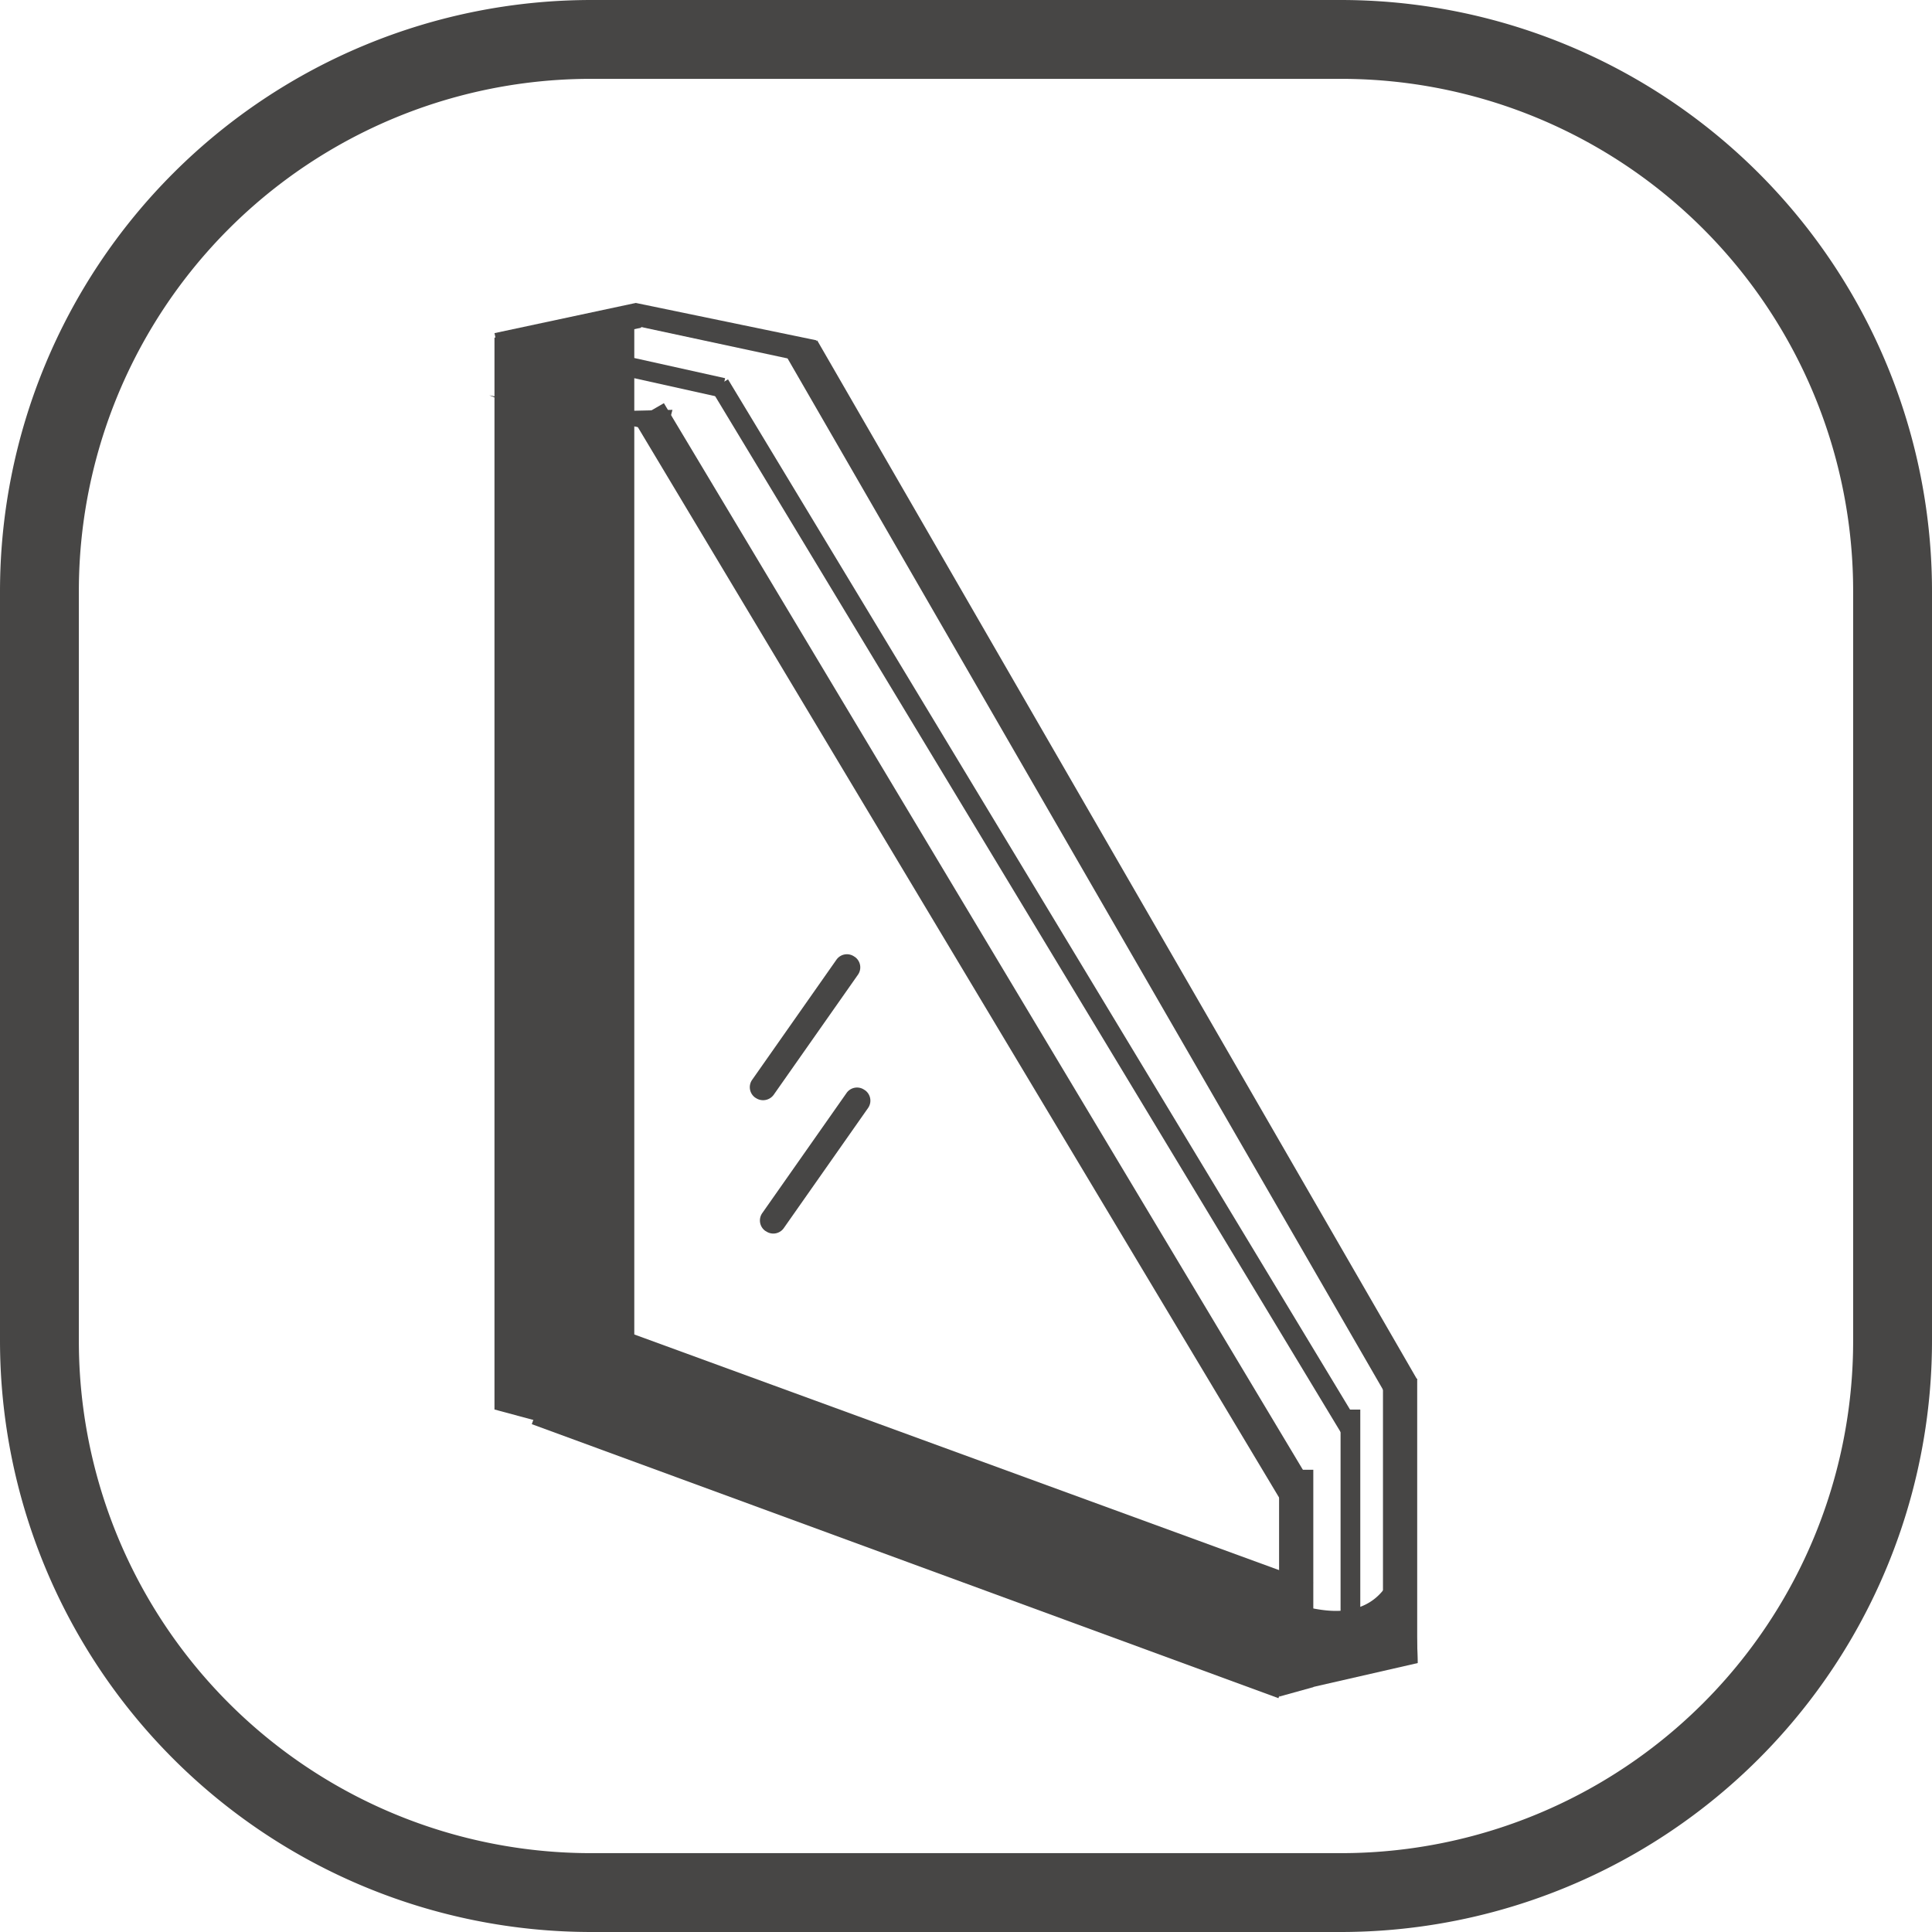
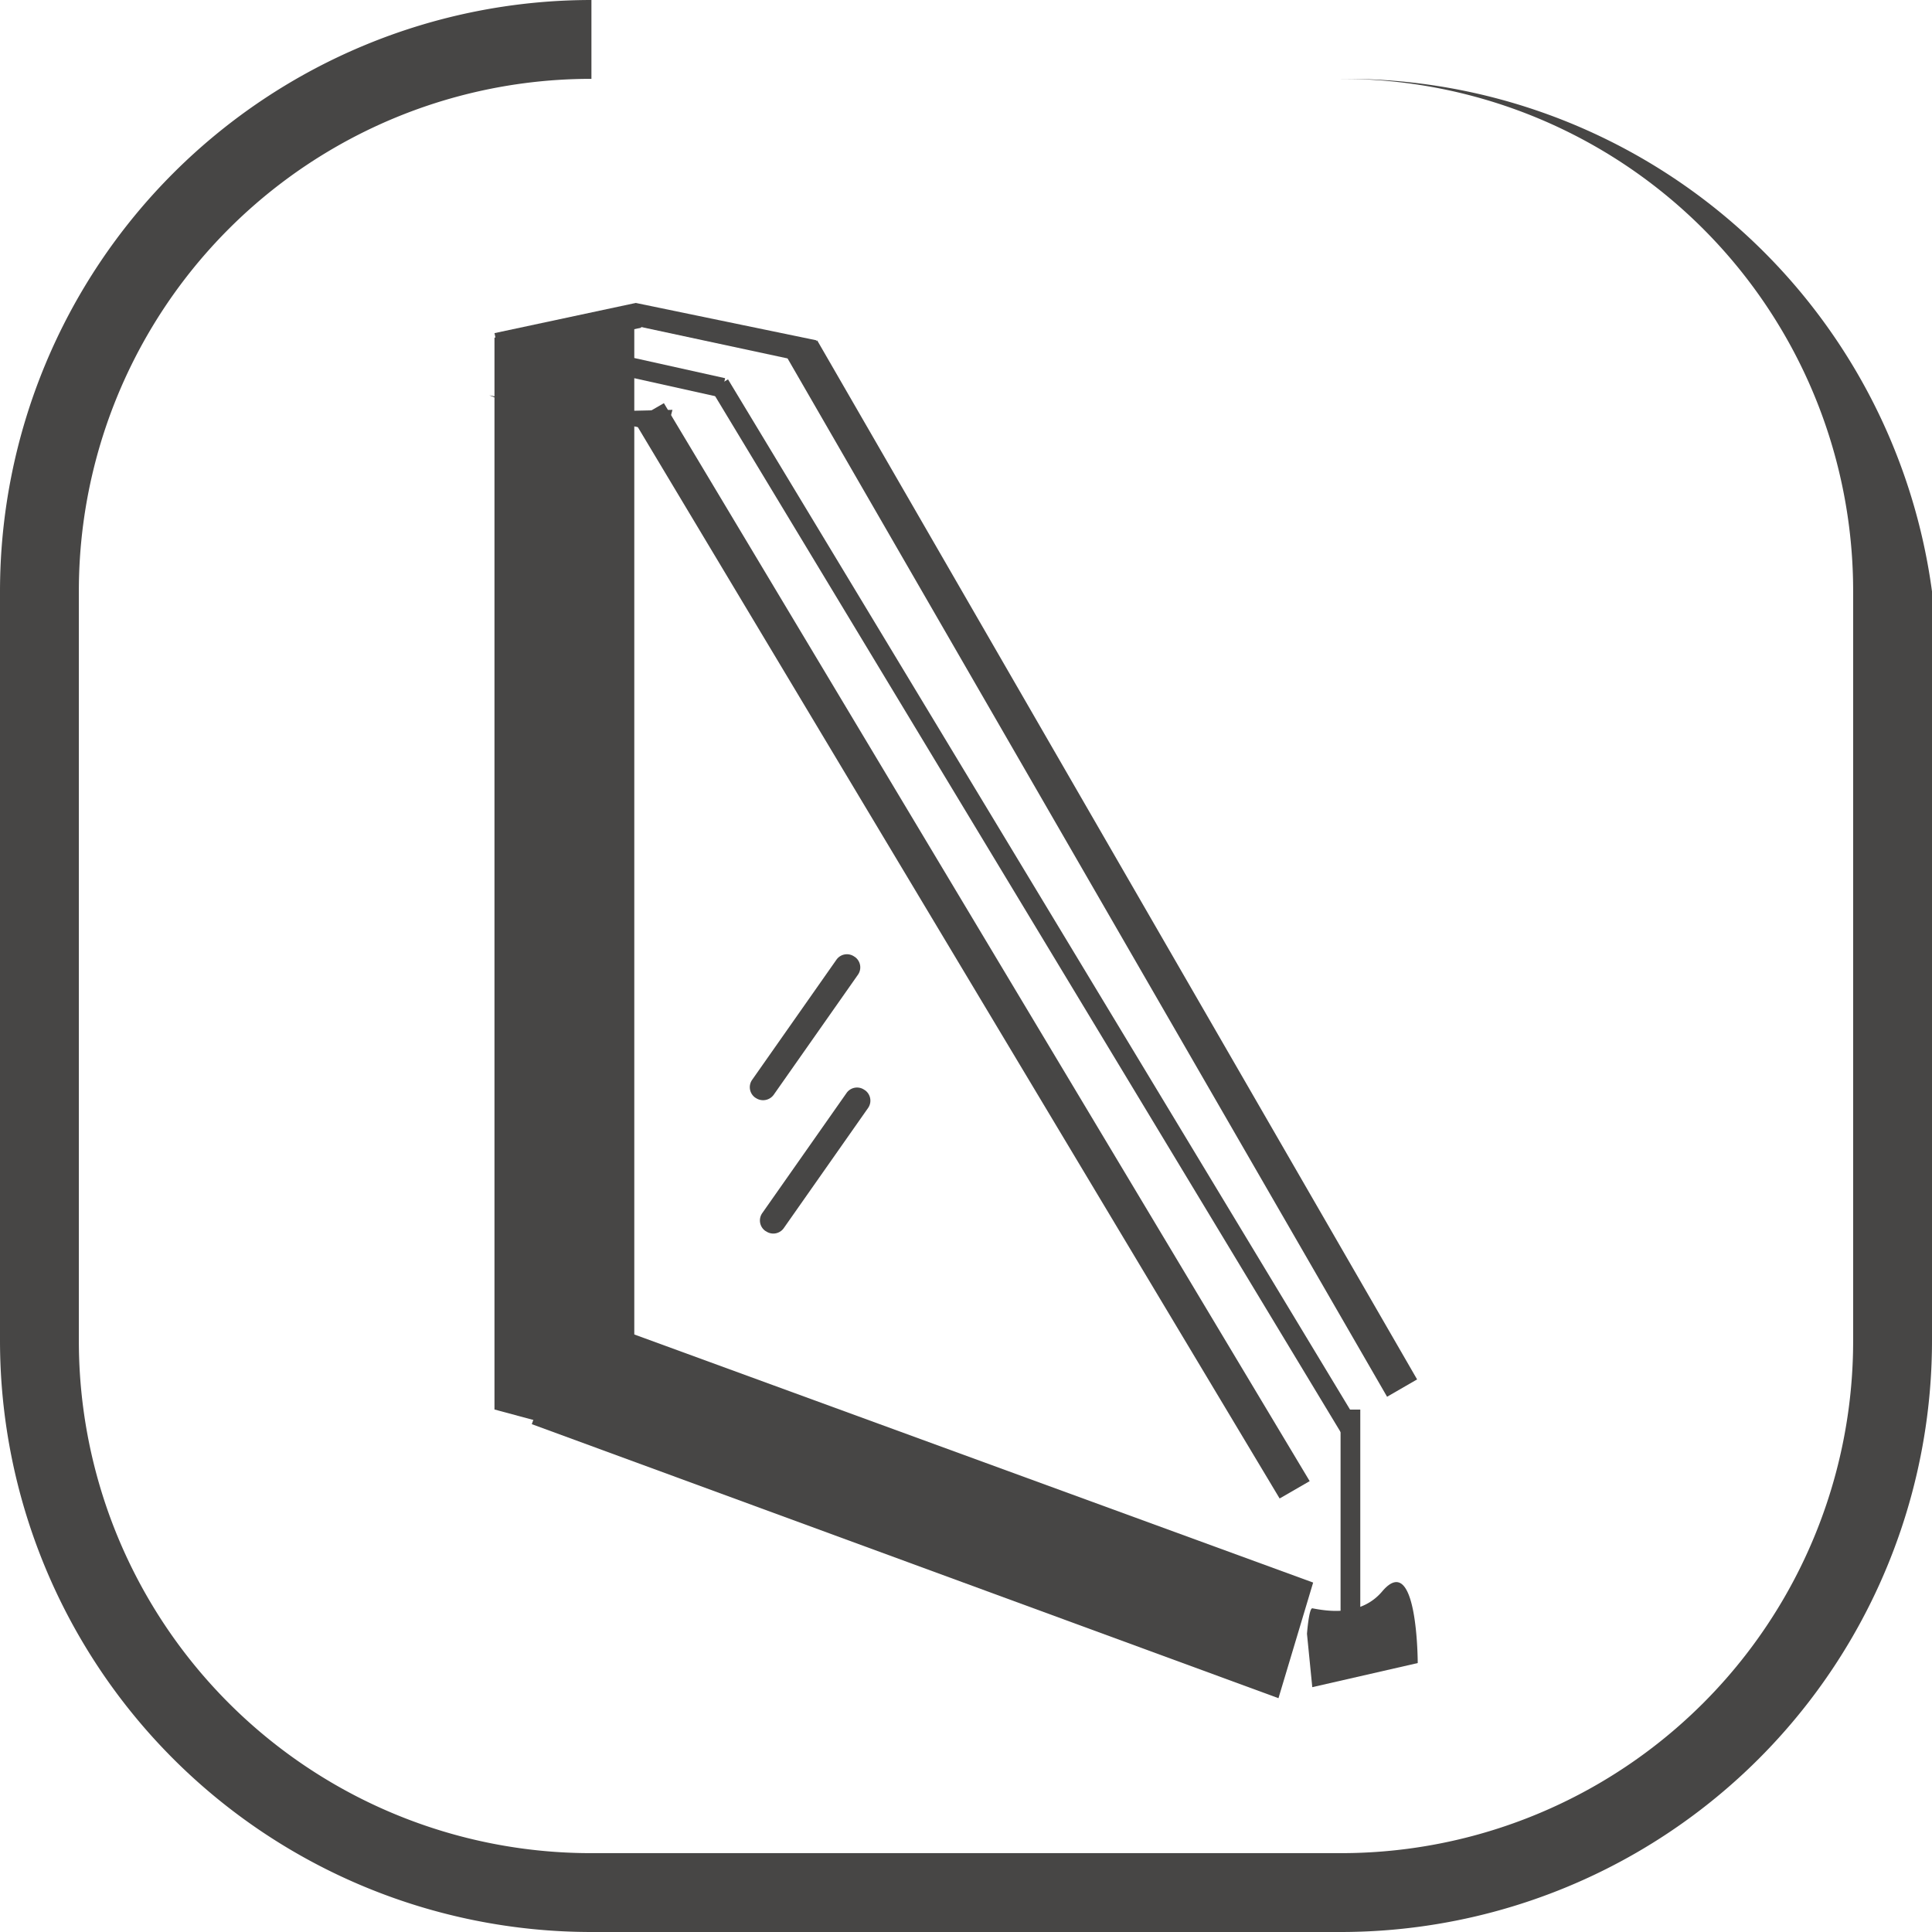
<svg xmlns="http://www.w3.org/2000/svg" width="98" height="98" viewBox="0 0 98 98">
  <g id="_3_layers_glass_door" data-name="3 layers glass door" transform="translate(-101 -5086)">
-     <path id="矩形_1533" data-name="矩形 1533" d="M30,4A25.975,25.975,0,0,0,4,30V68A25.975,25.975,0,0,0,30,94H68A25.975,25.975,0,0,0,94,68V30A25.975,25.975,0,0,0,68,4H30m0-4H68A30,30,0,0,1,98,30V68A30,30,0,0,1,68,98H30A30,30,0,0,1,0,68V30A30,30,0,0,1,30,0Z" transform="translate(101 5086)" fill="#474645" />
+     <path id="矩形_1533" data-name="矩形 1533" d="M30,4A25.975,25.975,0,0,0,4,30V68A25.975,25.975,0,0,0,30,94H68A25.975,25.975,0,0,0,94,68V30A25.975,25.975,0,0,0,68,4H30H68A30,30,0,0,1,98,30V68A30,30,0,0,1,68,98H30A30,30,0,0,1,0,68V30A30,30,0,0,1,30,0Z" transform="translate(101 5086)" fill="#474645" />
    <path id="路径_1512" data-name="路径 1512" d="M222.092,143.239,215,141.328V86.957l7.092-.675Z" transform="translate(-88.918 5016.168)" fill="#474645" />
    <path id="路径_1513" data-name="路径 1513" d="M254.787,134.235l-37.875-13.9,2.051-5.7,37.583,13.735ZM215.02,64.993l7.175-1.533.269,1.257-7.175,1.533Z" transform="translate(-88.937 5037.905)" fill="#474645" />
    <path id="路径_1514" data-name="路径 1514" d="M243.978,70.107l-4.022-.862L235,68.182l2.237.9,7.056-.162Zm7.459-3.515-9.23-1.98.237-1.112,9.151,1.893Z" transform="translate(-109.183 5037.869)" fill="#474645" />
    <path id="路径_1515" data-name="路径 1515" d="M333.287,91.664l1.523-.88,32.757,54.679-1.524.88Zm7.778-3.181,1.523-.88,30.428,52.7-1.523.88Z" transform="translate(-200.134 5015.667)" fill="#474645" />
-     <path id="路径_1516" data-name="路径 1516" d="M721.236,770.844l-1.736.481V759.817h1.736ZM724.77,755.2h1.736v14.413H724.77Z" transform="translate(-553.619 4400.736)" fill="#474645" />
    <path id="路径_1517" data-name="路径 1517" d="M407.5,516.714s.1-1.325.276-1.294c.671.126,2.43.458,3.542-.86,1.8-2.122,1.8,3.637,1.8,3.637l-5.349,1.223m-28.234-29.891-.016-.008a.649.649,0,0,1-.158-.915l4.268-6.082a.649.649,0,0,1,.915-.158l.016.008a.649.649,0,0,1,.158.915l-4.268,6.082a.664.664,0,0,1-.915.158Zm.513,6.761-.016-.008a.649.649,0,0,1-.158-.915l4.268-6.082a.649.649,0,0,1,.915-.158l.016.008a.649.649,0,0,1,.158.915l-4.268,6.082A.649.649,0,0,1,380.051,496.289Z" transform="translate(-240.204 4652.161)" fill="#474645" />
    <path id="直线_618" data-name="直线 618" d="M.5,12h-1V0h1Z" transform="translate(169.5 5157.5)" fill="#474645" />
    <path id="直线_619" data-name="直线 619" d="M31.572,53.258l-32-53L.428-.258l32,53Z" transform="translate(137.5 5105.5)" fill="#474645" />
    <path id="直线_620" data-name="直线 620" d="M8.892,2.488l-9-2L.108-.488l9,2Z" transform="translate(128.673 5103.672)" fill="#474645" />
  </g>
</svg>